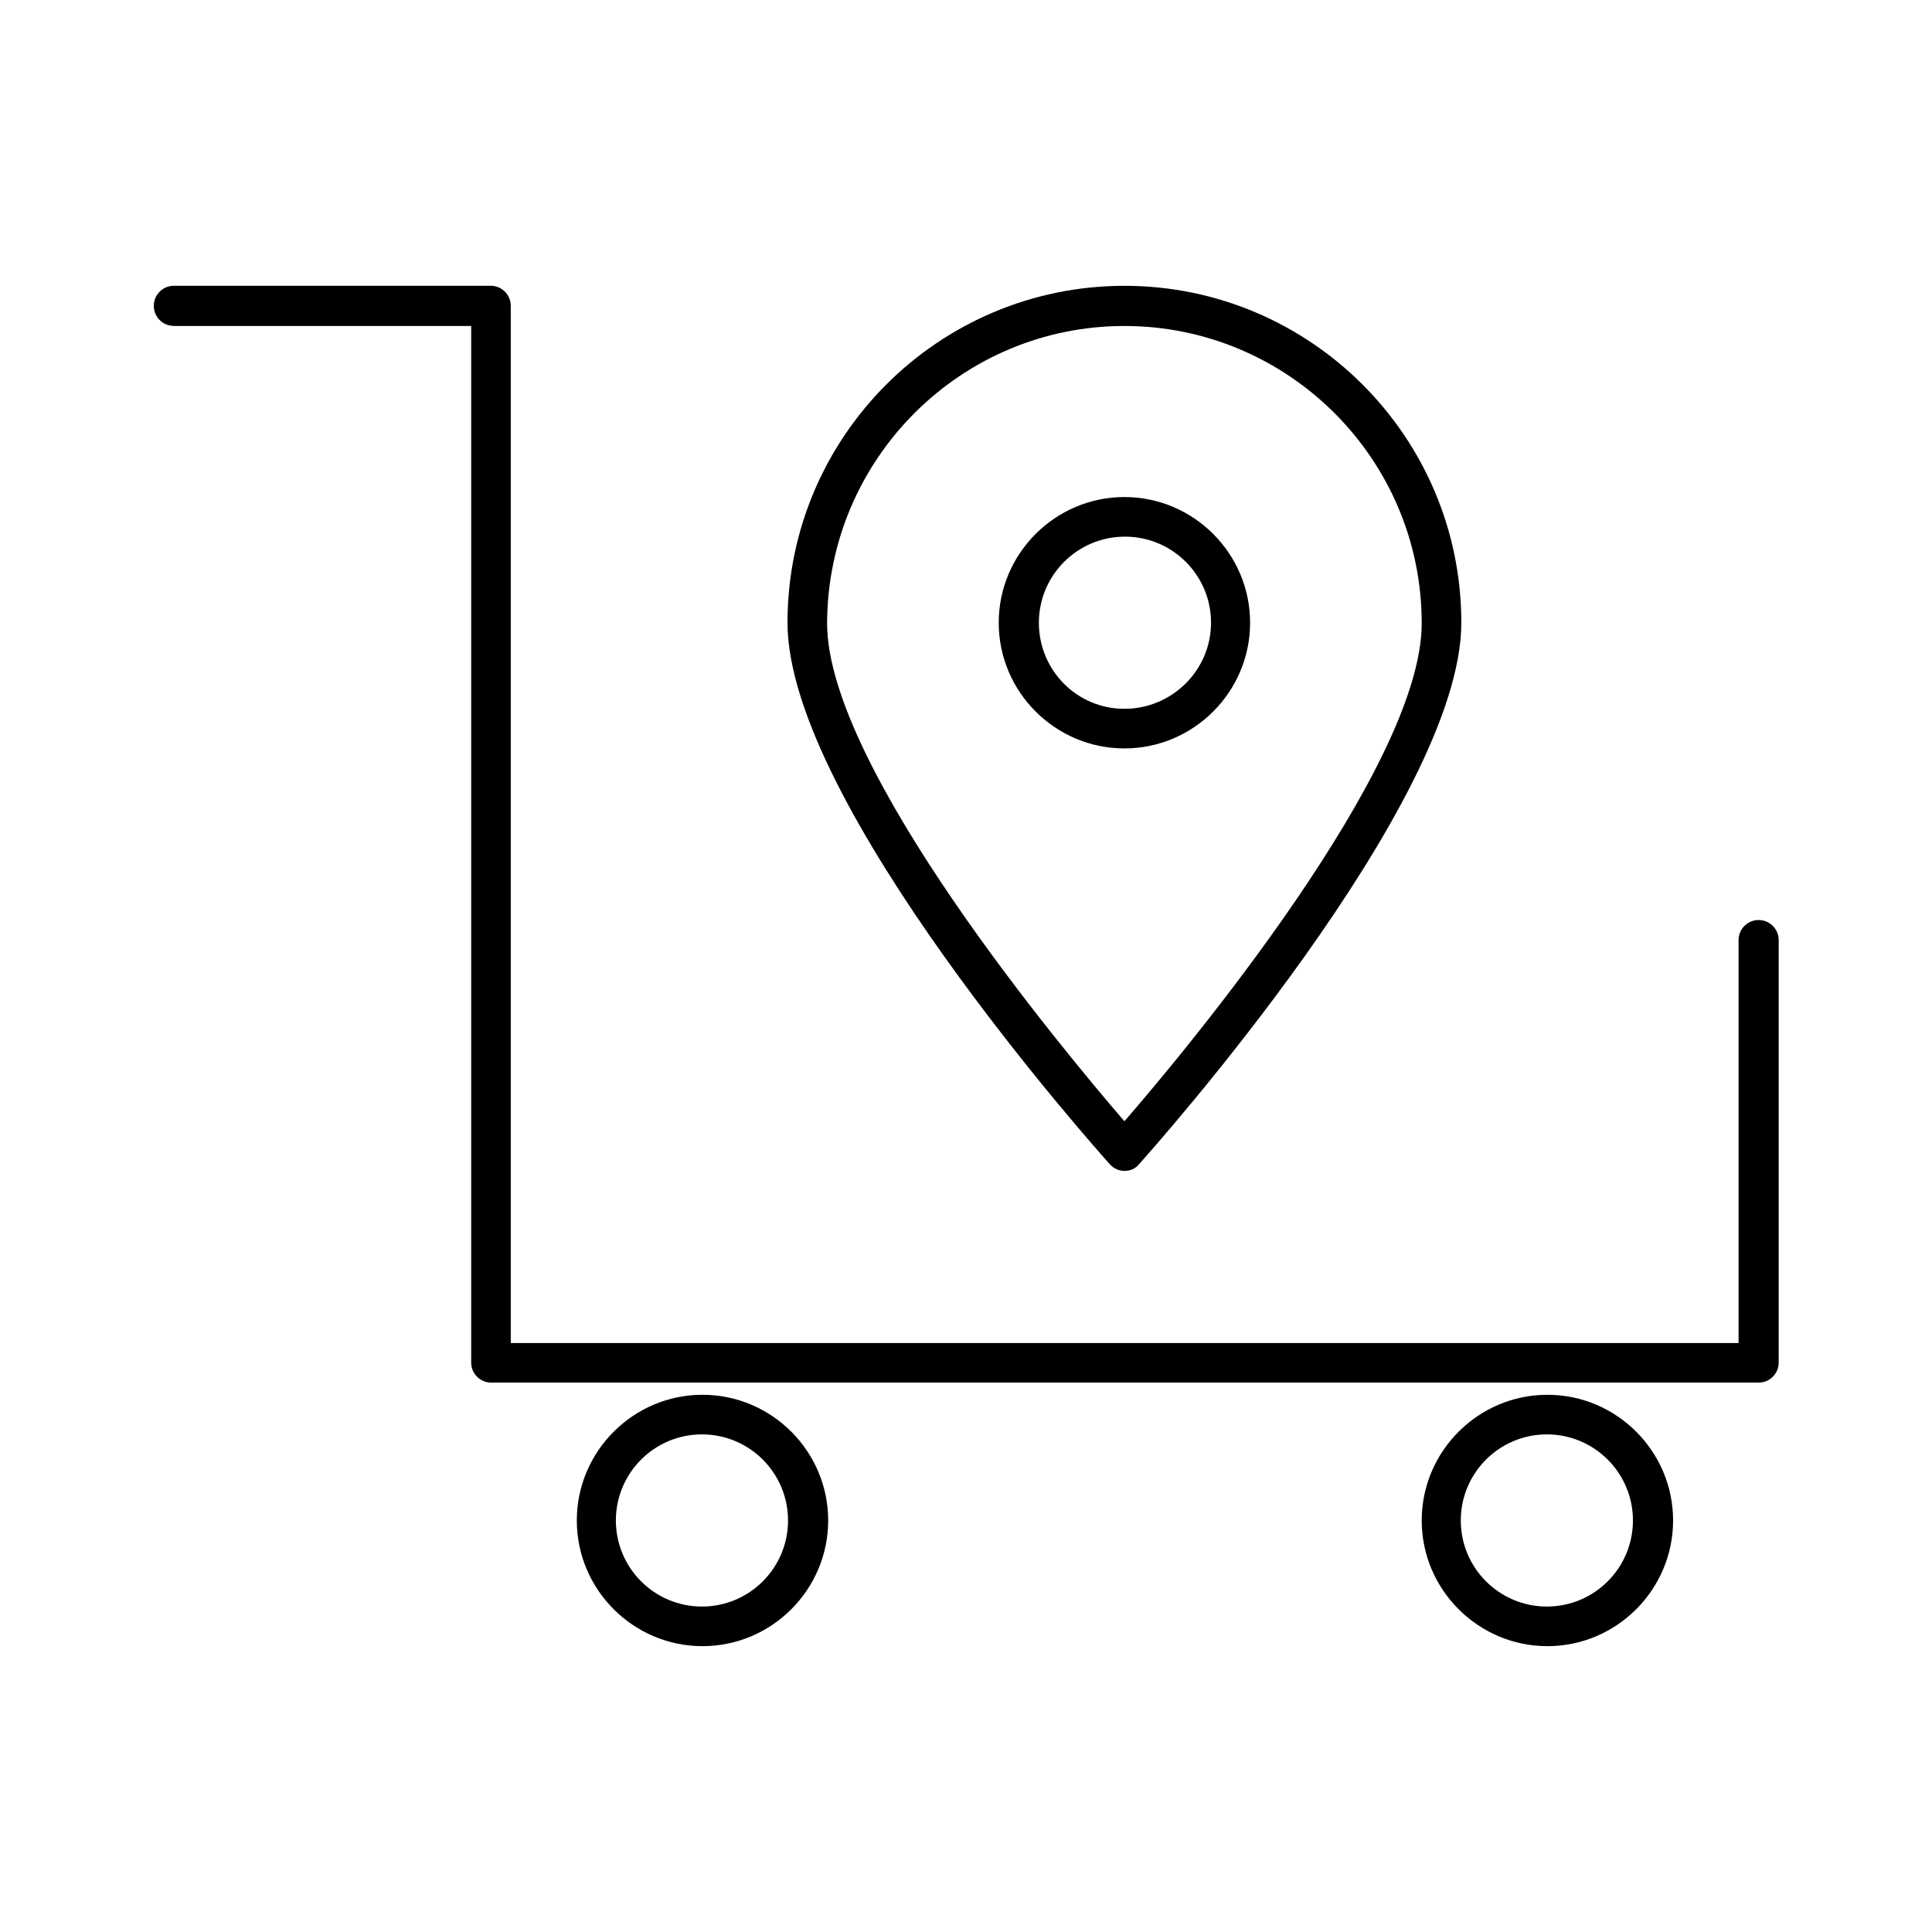
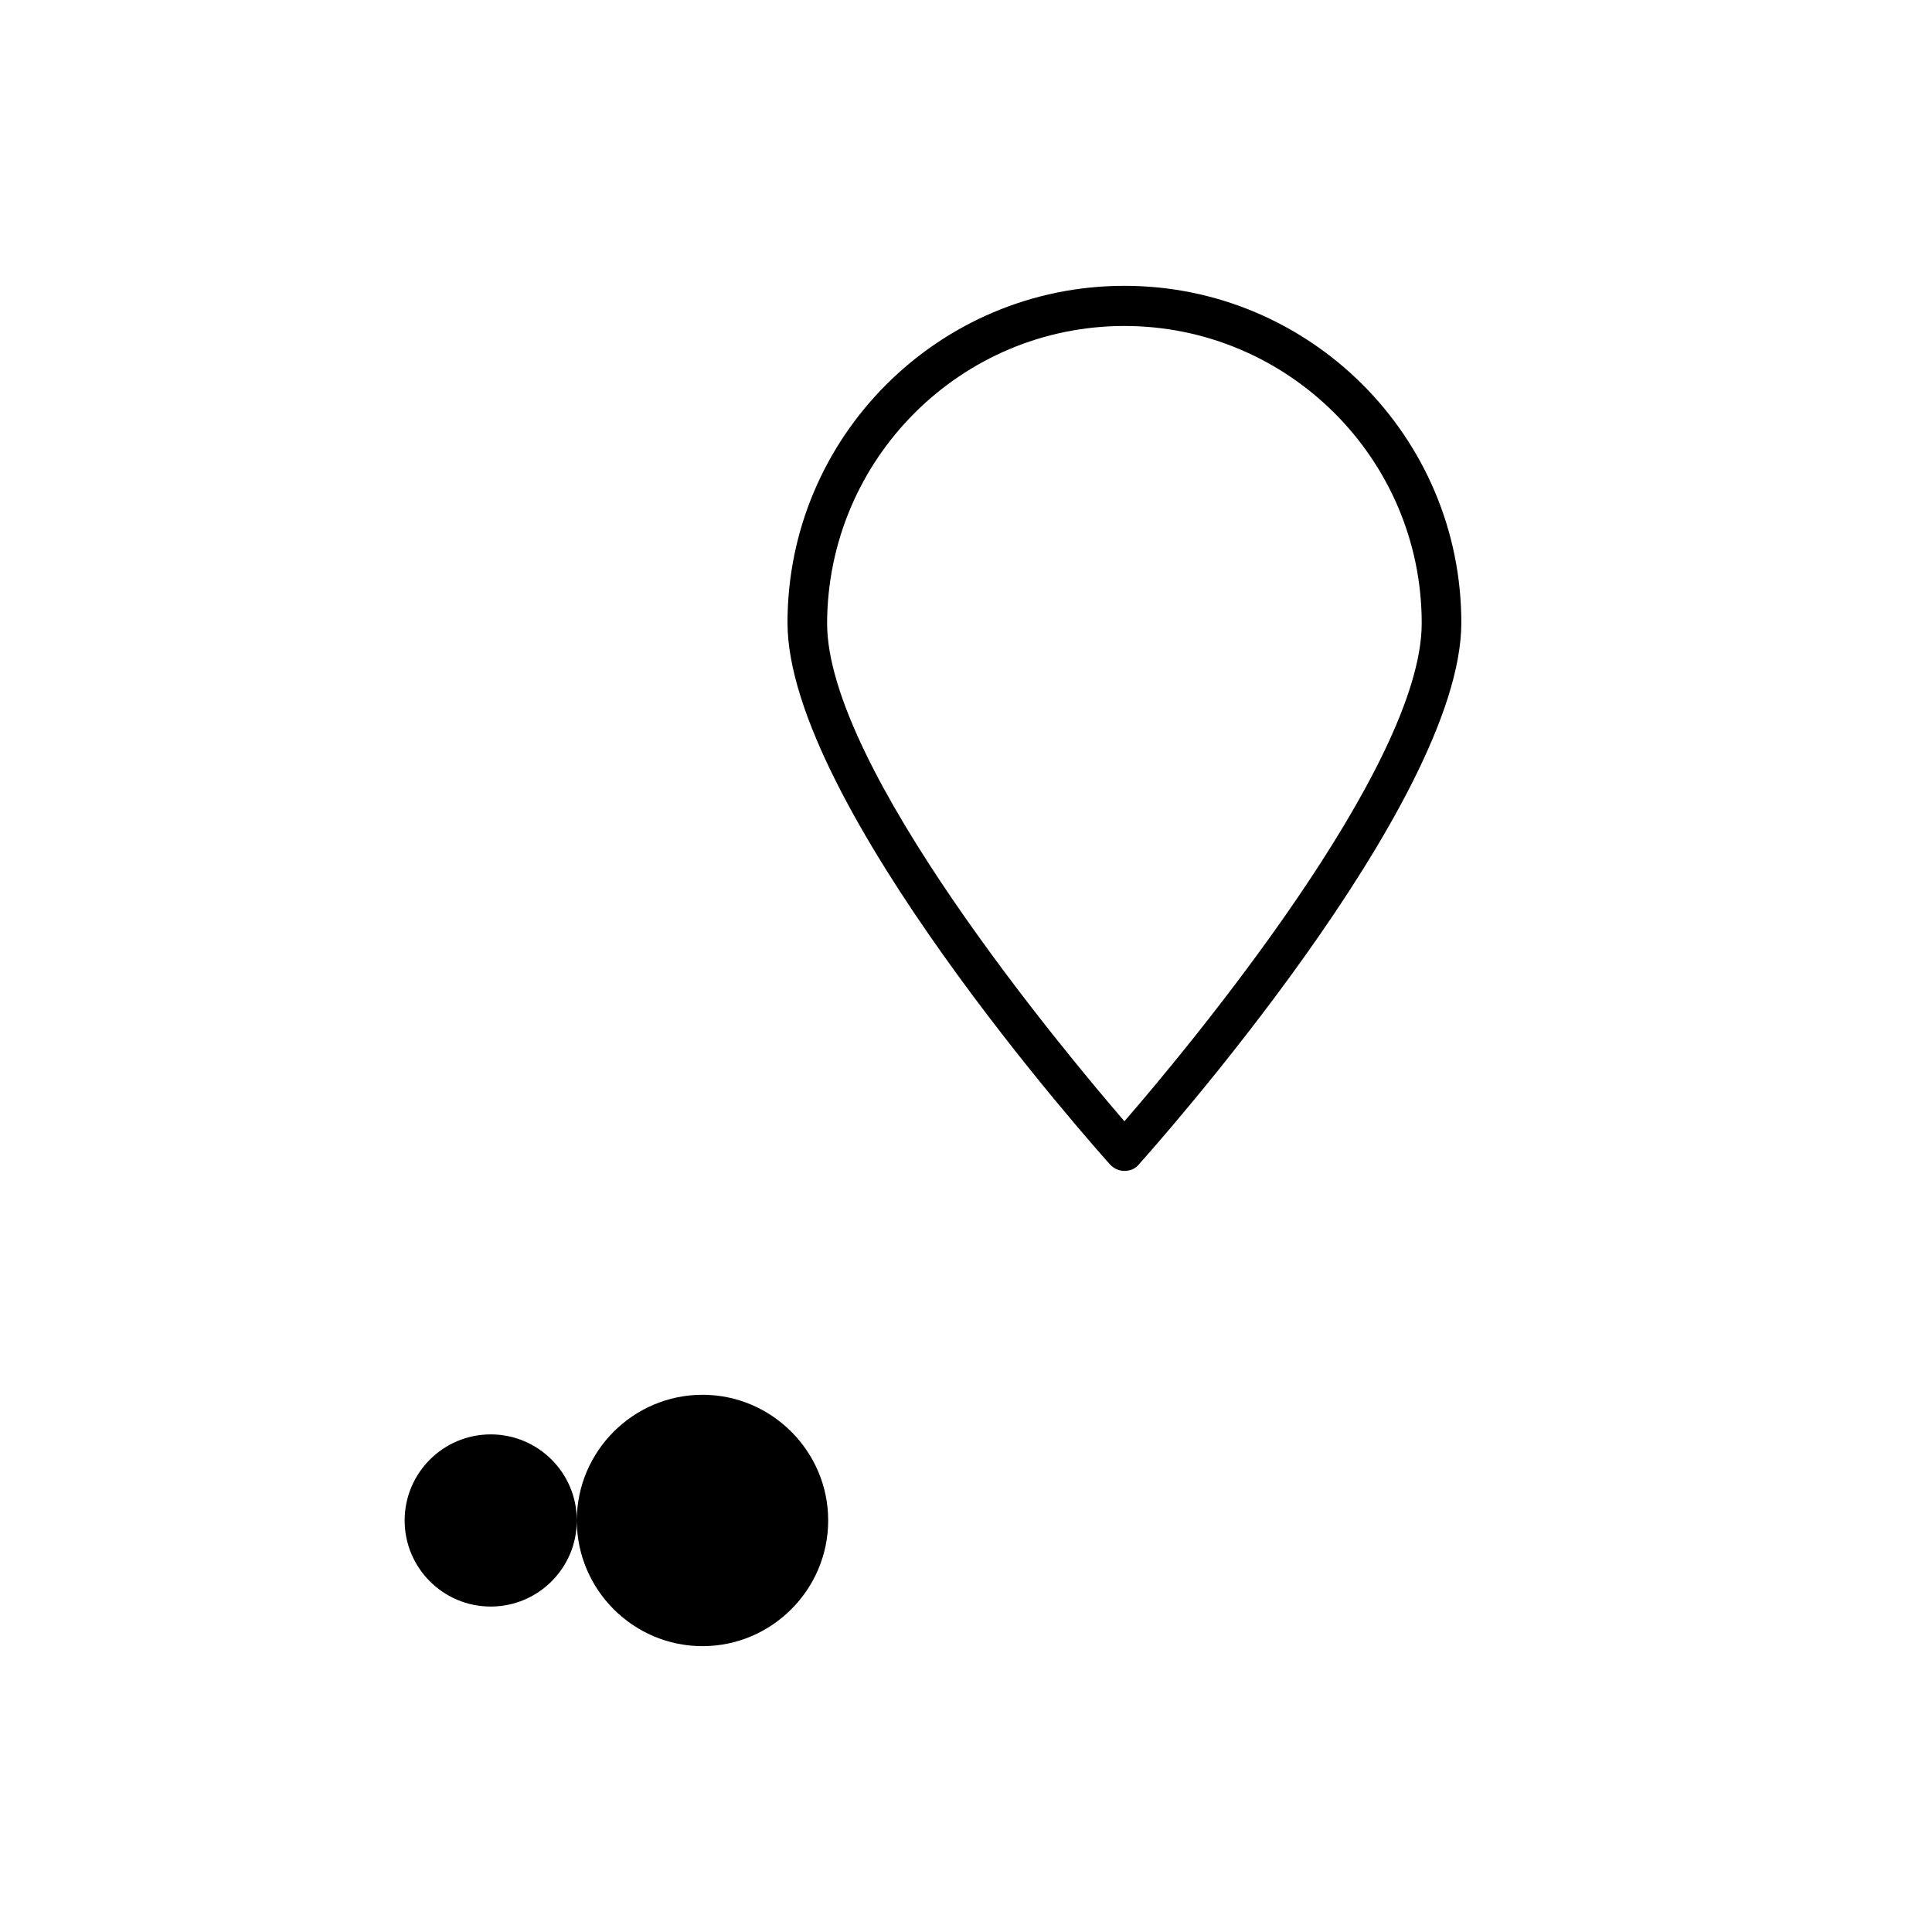
<svg xmlns="http://www.w3.org/2000/svg" fill="#000000" width="800px" height="800px" version="1.1" viewBox="144 144 512 512">
  <g>
-     <path d="m296.86 546.94c0 18.332 14.973 33.309 33.309 33.309 18.332 0 33.309-14.973 33.309-33.309 0-18.332-14.973-33.309-33.309-33.309-18.336 0.004-33.309 14.977-33.309 33.309zm55.977 0c0 12.594-10.215 22.812-22.812 22.812-12.594 0-22.812-10.215-22.812-22.812 0-12.594 10.215-22.812 22.812-22.812 12.598 0.004 22.812 10.219 22.812 22.812z" />
-     <path d="m520.77 546.94c0 18.332 14.973 33.309 33.309 33.309 18.332 0 33.309-14.973 33.309-33.309 0-18.332-14.973-33.309-33.309-33.309-18.336 0.004-33.309 14.977-33.309 33.309zm55.977 0c0 12.594-10.215 22.812-22.812 22.812-12.594 0-22.812-10.215-22.812-22.812 0-12.594 10.215-22.812 22.812-22.812 12.598 0.004 22.812 10.219 22.812 22.812z" />
-     <path d="m190.08 230.38h78.789v274.71c0 2.938 2.379 5.316 5.316 5.316h335.87c2.938 0 5.316-2.379 5.316-5.316v-111.96c0-2.938-2.379-5.316-5.316-5.316s-5.316 2.379-5.316 5.316v106.78h-325.38v-274.86c0-2.938-2.379-5.316-5.316-5.316h-83.969c-2.938 0-5.316 2.379-5.316 5.316 0 2.941 2.379 5.32 5.316 5.32z" />
+     <path d="m296.86 546.94c0 18.332 14.973 33.309 33.309 33.309 18.332 0 33.309-14.973 33.309-33.309 0-18.332-14.973-33.309-33.309-33.309-18.336 0.004-33.309 14.977-33.309 33.309zc0 12.594-10.215 22.812-22.812 22.812-12.594 0-22.812-10.215-22.812-22.812 0-12.594 10.215-22.812 22.812-22.812 12.598 0.004 22.812 10.219 22.812 22.812z" />
    <path d="m441.98 454.3c1.539 0 2.938-0.559 3.918-1.82 3.5-3.918 85.367-95.582 85.367-143.45 0-49.262-40.023-89.285-89.285-89.285s-89.285 40.023-89.285 89.285c0 47.863 81.867 139.53 85.367 143.45 0.977 1.121 2.375 1.82 3.918 1.82zm0-223.91c43.383 0 78.789 35.266 78.789 78.789 0 38.207-62.277 112.94-78.789 131.97-16.375-19.031-78.789-93.766-78.789-131.97 0.137-43.523 35.402-78.789 78.789-78.789z" />
-     <path d="m475.29 309.03c0-18.332-14.973-33.309-33.309-33.309-18.332 0-33.309 14.973-33.309 33.309 0 18.332 14.973 33.309 33.309 33.309 18.336 0 33.309-14.973 33.309-33.309zm-55.977 0c0-12.594 10.215-22.812 22.812-22.812 12.594 0 22.812 10.215 22.812 22.812-0.004 12.598-10.359 22.812-22.953 22.812-12.598 0-22.672-10.215-22.672-22.812z" />
  </g>
</svg>